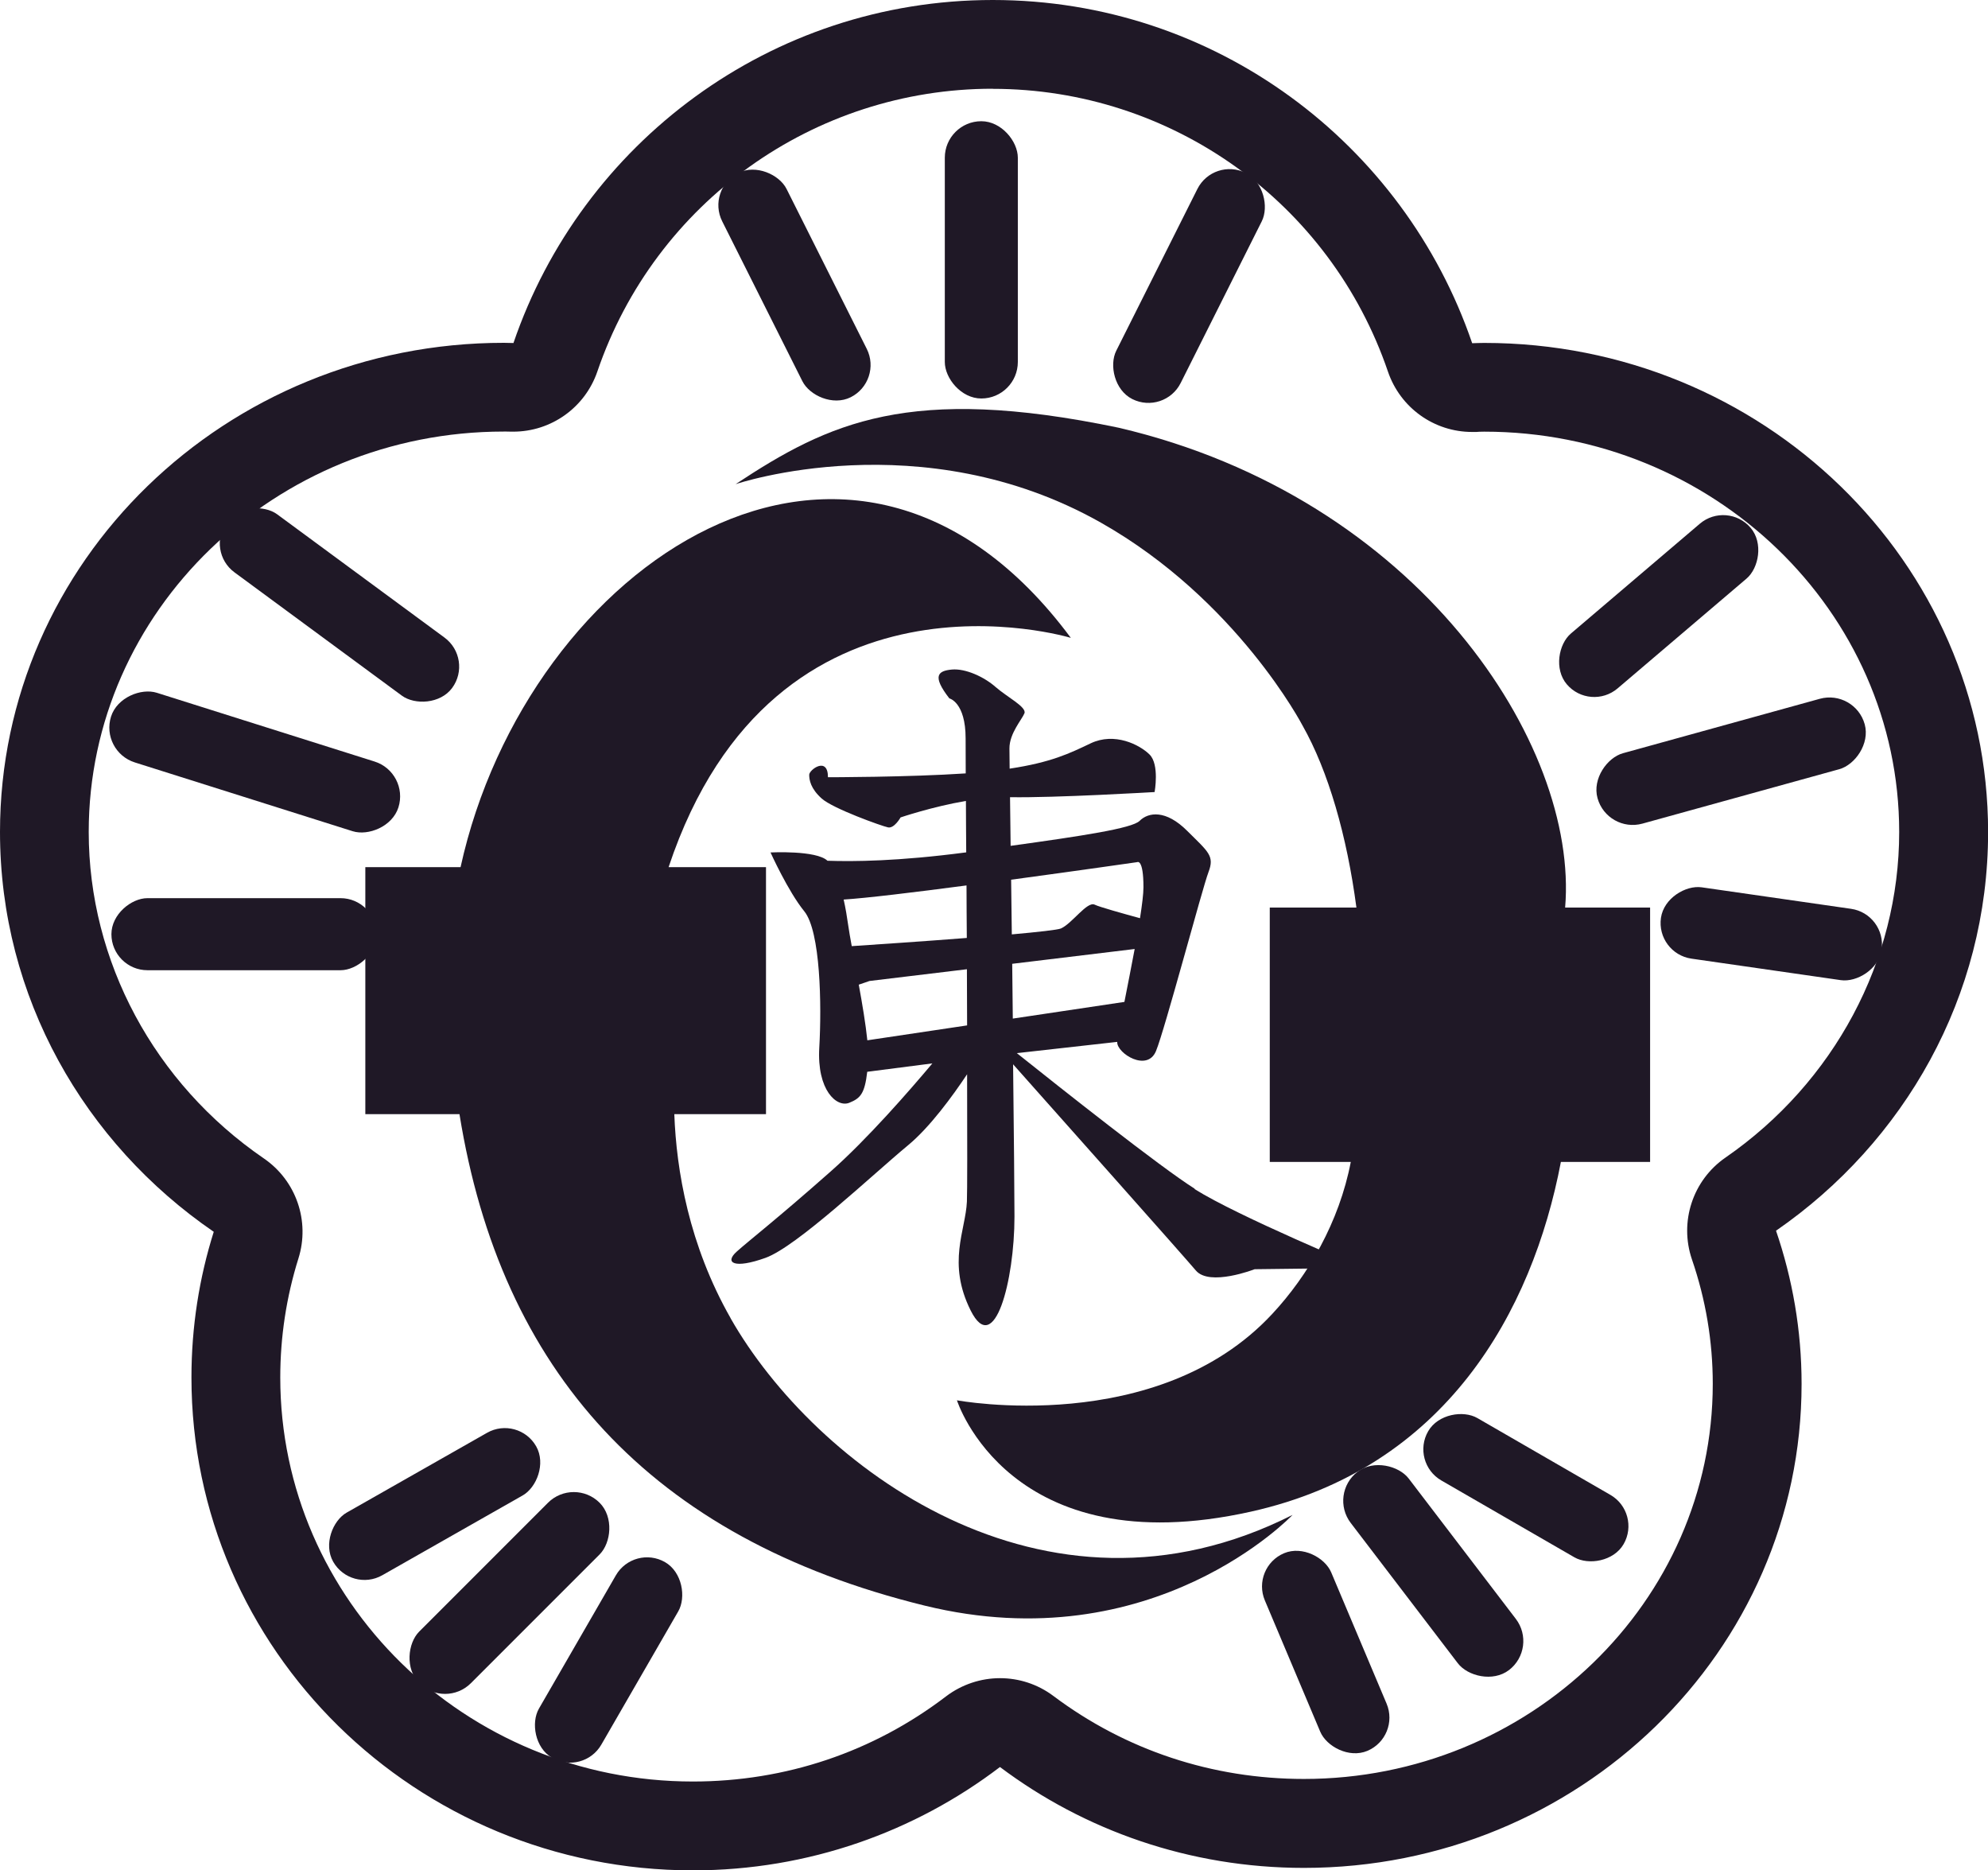
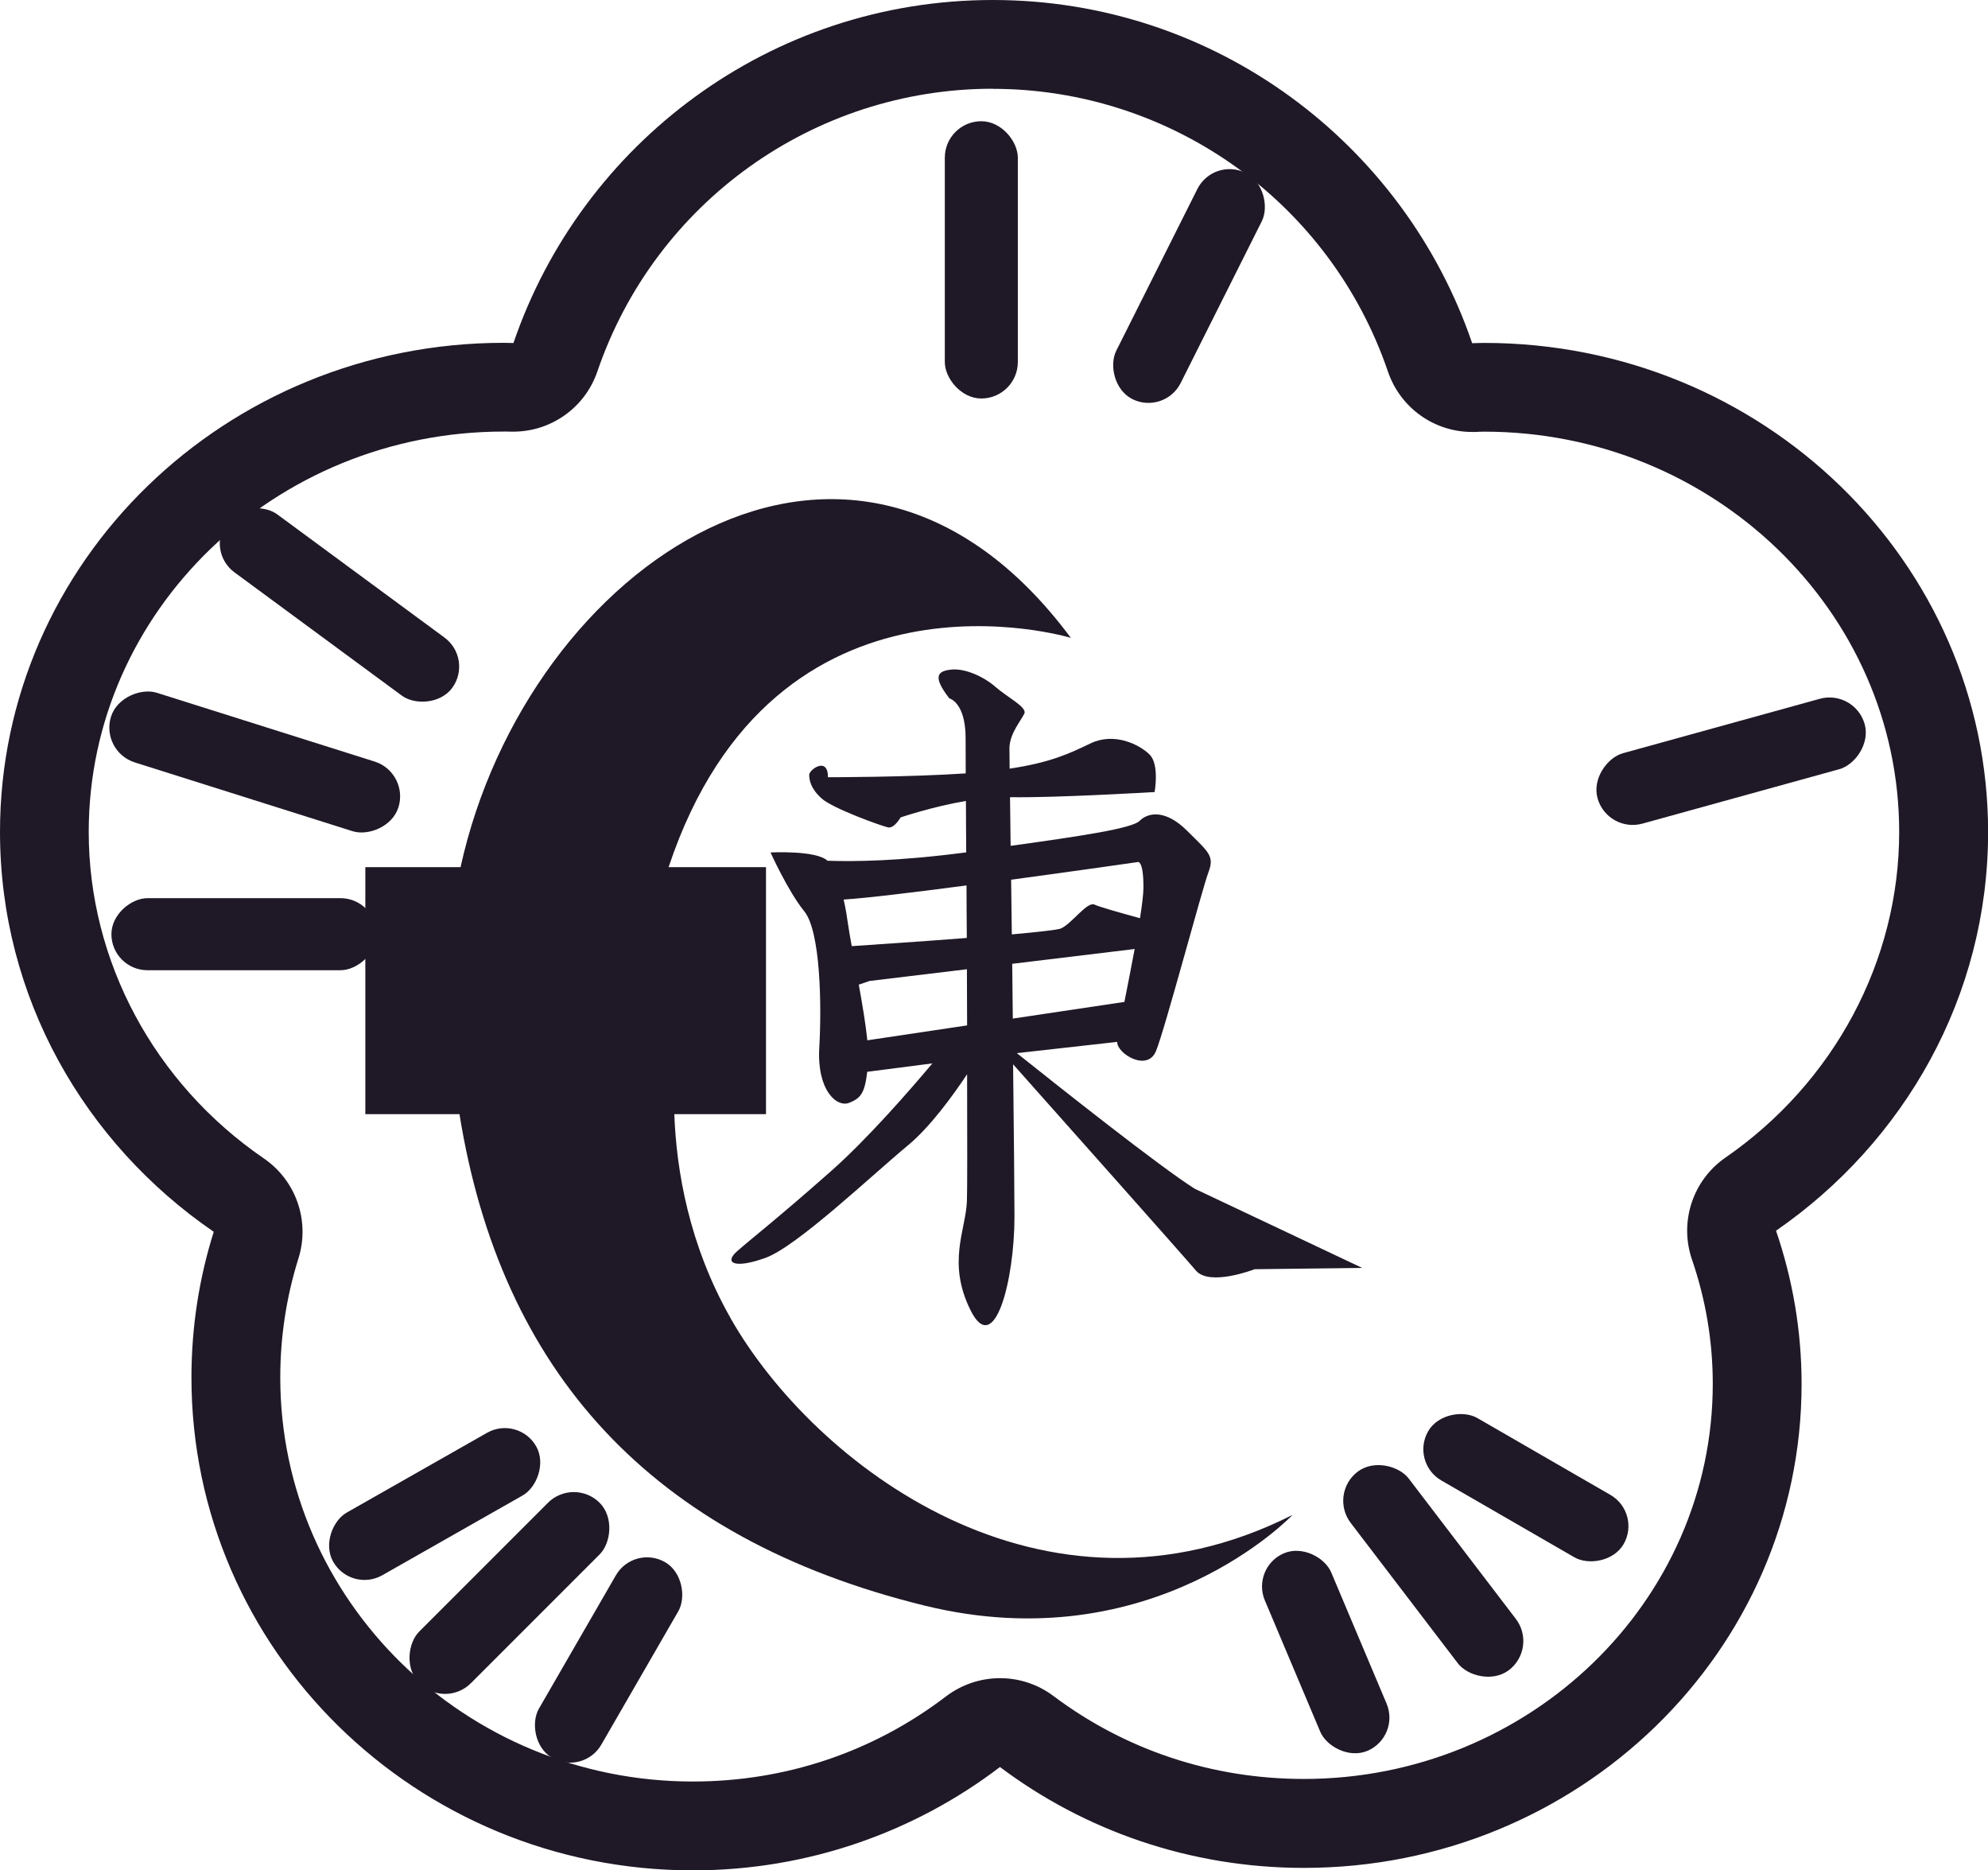
<svg xmlns="http://www.w3.org/2000/svg" id="_レイヤー_1" data-name="レイヤー_1" version="1.1" viewBox="0 0 201.45 189.47">
  <defs>
    <style>
      .st0 {
        fill: #1f1826;
      }
    </style>
  </defs>
  <path class="st0" d="M74.04,133.55c-4.23-7.43-5.5-14.99-5.71-20.68h9.29v-25.02h-9.87c10.78-32.35,40.76-23.23,40.76-23.23-22.15-29.83-55.1-7.45-61.84,23.23h-9.65v25.02h9.54c4.18,25.94,19.27,42.95,47.14,49.79,23.19,5.69,37.28-9.19,37.28-9.19-25.28,12.77-48.51-5.11-56.94-19.91Z" />
-   <path class="st0" d="M167.23,91.94h-8.63c1.39-16.52-14.93-41.53-45.25-48.61-21.19-4.42-29.36-.52-38.81,5.72,0,0,18.83-6.39,37.02,3.9,13.79,7.8,20.43,20.55,20.43,20.55,2.61,4.61,4.5,11.17,5.46,18.44h-8.78v25.77h8.21c-1.17,6.1-4.34,11.52-7.96,15.4-11.66,12.55-31.95,8.75-31.95,8.75,0,0,5.28,16.74,29.79,11.28,19.72-4.39,28.51-20.23,31.41-35.43h9.04v-25.77Z" />
  <path class="st0" d="M100.6,9c18.11,0,34.21,11.52,40.05,28.66,1.25,3.65,4.67,6.1,8.52,6.1.07,0,.14,0,.21,0,.18,0,.35,0,.52-.02.16,0,.32-.01.49-.01,23.19,0,42.06,18.19,42.06,40.56,0,13.03-6.58,25.36-17.6,32.98-3.32,2.29-4.7,6.51-3.4,10.32,1.4,4.07,2.11,8.31,2.11,12.6,0,22.07-18.58,40.03-41.43,40.03-9.28,0-18.06-2.91-25.39-8.41-1.6-1.2-3.5-1.8-5.41-1.8s-3.85.62-5.46,1.84c-7.4,5.65-16.28,8.63-25.66,8.63-23.05,0-41.81-18.36-41.81-40.93,0-4.11.62-8.17,1.84-12.06,1.19-3.78-.23-7.89-3.5-10.13-11.11-7.61-17.75-19.98-17.75-33.08,0-22.36,18.87-40.56,42.06-40.56.09,0,.18,0,.28,0,.17,0,.35.01.52.01.05,0,.11,0,.16,0,3.84,0,7.27-2.44,8.52-6.09,5.85-17.14,21.94-28.65,40.05-28.65M100.6,0c-22.54,0-41.67,14.54-48.57,34.75-.32,0-.64-.02-.96-.02C22.86,34.72,0,56.91,0,84.28c0,16.74,8.56,31.53,21.66,40.51-1.47,4.66-2.26,9.62-2.26,14.76,0,27.57,22.75,49.93,50.81,49.93,11.73,0,22.52-3.92,31.12-10.47,8.52,6.4,19.2,10.22,30.8,10.22,27.85,0,50.43-21.95,50.43-49.03,0-5.43-.92-10.64-2.59-15.52,13-8.98,21.49-23.72,21.49-40.38,0-27.37-22.86-49.56-51.06-49.56-.41,0-.81.02-1.22.03C142.27,14.54,123.14,0,100.6,0h0Z" />
  <rect class="st0" x="95.74" y="12.28" width="7.4" height="28.09" rx="3.7" ry="3.7" />
  <rect class="st0" x="116.84" y="16.16" width="7.3" height="25.63" rx="3.65" ry="3.65" transform="translate(25.78 -50.95) rotate(26.64)" />
-   <rect class="st0" x="76.85" y="16.17" width="7.3" height="25.42" rx="3.65" ry="3.65" transform="translate(165.41 18.6) rotate(153.36)" />
  <rect class="st0" x="171.74" y="63.08" width="7.4" height="28.09" rx="3.7" ry="3.7" transform="translate(203.02 -112.53) rotate(74.55)" />
-   <rect class="st0" x="175.85" y="83.3" width="7.3" height="22.59" rx="3.65" ry="3.65" transform="translate(298.69 -69.6) rotate(98.19)" />
-   <rect class="st0" x="164.45" y="49.16" width="7.3" height="24.46" rx="3.65" ry="3.65" transform="translate(230.31 229.19) rotate(-130.41)" />
  <rect class="st0" x="22.12" y="61.92" width="7.4" height="30.54" rx="3.7" ry="3.7" transform="translate(-55.57 78.58) rotate(-72.48)" />
  <rect class="st0" x="30.75" y="47.11" width="7.3" height="28.36" rx="3.65" ry="3.65" transform="translate(-35.35 52.64) rotate(-53.63)" />
  <rect class="st0" x="21.07" y="81.2" width="7.3" height="26.87" rx="3.65" ry="3.65" transform="translate(119.36 69.92) rotate(90)" />
  <rect class="st0" x="141.54" y="146.5" width="7.4" height="25.28" rx="3.7" ry="3.7" transform="translate(357.25 197.5) rotate(142.64)" />
  <rect class="st0" x="130.68" y="156.52" width="7.3" height="21.73" rx="3.65" ry="3.65" transform="translate(323.18 269.35) rotate(157.12)" />
  <rect class="st0" x="150.97" y="139.28" width="7.3" height="22.87" rx="3.65" ry="3.65" transform="translate(-53.21 209.26) rotate(-60)" />
  <rect class="st0" x="47.92" y="148.45" width="7.4" height="25.85" rx="3.7" ry="3.7" transform="translate(129.23 10.77) rotate(45)" />
  <rect class="st0" x="58.02" y="156.73" width="7.3" height="22.89" rx="3.65" ry="3.65" transform="translate(92.35 -8.31) rotate(30)" />
  <rect class="st0" x="40.4" y="140.54" width="7.3" height="23.66" rx="3.65" ry="3.65" transform="translate(-66.66 265.95) rotate(-119.61)" />
-   <path class="st0" d="M121.07,120.43c-3.46-2.17-13.67-10.26-18.03-13.74l10.17-1.14s0,.03,0,.04c0,1.14,3.04,3.04,3.93.89s4.69-16.48,5.32-18.13c.63-1.65,0-2.03-2.16-4.18-2.16-2.16-3.93-1.9-4.82-1.01-.76.76-5.85,1.53-13.07,2.53-.02-1.84-.04-3.51-.06-4.93,4.56.08,14.65-.52,14.65-.52,0,0,.51-2.79-.51-3.8s-3.55-2.28-5.96-1.14c-2.14,1.02-3.99,1.93-8.22,2.57-.01-1.14-.02-1.88-.02-2.06,0-1.52,1.27-2.92,1.52-3.55.25-.63-1.77-1.65-2.92-2.66-1.14-1.01-3.04-1.9-4.44-1.77s-2.03.63-.25,2.92c0,0,1.65.38,1.65,4.06,0,.52,0,1.78.01,3.54-5.79.39-13.96.39-13.96.39,0-2.16-1.9-.76-1.9-.25s.13,1.39,1.27,2.41,6.09,2.79,6.72,2.92c.63.13,1.27-1.01,1.27-1.01,0,0,3.21-1.09,6.62-1.67,0,1.55.02,3.31.03,5.21-6.9.91-11.45.94-14.06.85-1.12-1.08-5.77-.84-5.77-.84,0,0,1.77,3.93,3.42,5.96s1.77,9.51,1.52,13.82c-.25,4.31,1.77,6.09,3.04,5.58,1.14-.46,1.56-.93,1.82-3.14l6.6-.85c-2.32,2.76-6.58,7.66-10.32,10.96-5.45,4.82-8.24,6.97-9.51,8.11s-.25,1.77,2.92.63,10.78-8.37,14.45-11.41c2.21-1.83,4.5-4.97,5.98-7.19.02,6.66.02,11.91-.02,12.9-.13,2.92-2.03,6.21.38,11.03,2.41,4.82,4.44-3.04,4.44-9.51,0-2.22-.06-8.32-.14-15.43,4.31,4.85,17.36,19.51,18.52,20.89,1.39,1.65,5.96-.13,5.96-.13l10.9-.13s-12.55-5.2-16.99-7.99ZM87.03,99.75l1.08-.37,9.87-1.19c0,1.91.02,3.83.02,5.69l-10.11,1.51c-.17-1.65-.51-3.68-.87-5.64ZM102.63,103.19c-.02-1.84-.04-3.7-.06-5.55l12.41-1.5c-.34,1.82-.72,3.73-1.04,5.36l-11.31,1.69ZM115.24,87.34s.63-.38.63,2.54c0,.67-.14,1.79-.35,3.14-1.76-.48-4.12-1.14-4.59-1.37-.76-.38-2.28,1.9-3.42,2.41-.33.14-2.31.36-4.98.6-.02-1.91-.04-3.77-.07-5.54,6.74-.91,12.78-1.78,12.78-1.78ZM97.94,89.71c0,1.72.02,3.5.03,5.31-4.46.35-9.29.67-11.66.83-.15-.83-.28-1.54-.35-2.06-.13-.92-.28-1.82-.47-2.66,2.16-.13,7.15-.73,12.45-1.43Z" />
+   <path class="st0" d="M121.07,120.43c-3.46-2.17-13.67-10.26-18.03-13.74l10.17-1.14s0,.03,0,.04c0,1.14,3.04,3.04,3.93.89s4.69-16.48,5.32-18.13c.63-1.65,0-2.03-2.16-4.18-2.16-2.16-3.93-1.9-4.82-1.01-.76.76-5.85,1.53-13.07,2.53-.02-1.84-.04-3.51-.06-4.93,4.56.08,14.65-.52,14.65-.52,0,0,.51-2.79-.51-3.8s-3.55-2.28-5.96-1.14c-2.14,1.02-3.99,1.93-8.22,2.57-.01-1.14-.02-1.88-.02-2.06,0-1.52,1.27-2.92,1.52-3.55.25-.63-1.77-1.65-2.92-2.66-1.14-1.01-3.04-1.9-4.44-1.77s-2.03.63-.25,2.92c0,0,1.65.38,1.65,4.06,0,.52,0,1.78.01,3.54-5.79.39-13.96.39-13.96.39,0-2.16-1.9-.76-1.9-.25s.13,1.39,1.27,2.41,6.09,2.79,6.72,2.92c.63.13,1.27-1.01,1.27-1.01,0,0,3.21-1.09,6.62-1.67,0,1.55.02,3.31.03,5.21-6.9.91-11.45.94-14.06.85-1.12-1.08-5.77-.84-5.77-.84,0,0,1.77,3.93,3.42,5.96s1.77,9.51,1.52,13.82c-.25,4.31,1.77,6.09,3.04,5.58,1.14-.46,1.56-.93,1.82-3.14l6.6-.85c-2.32,2.76-6.58,7.66-10.32,10.96-5.45,4.82-8.24,6.97-9.51,8.11s-.25,1.77,2.92.63,10.78-8.37,14.45-11.41c2.21-1.83,4.5-4.97,5.98-7.19.02,6.66.02,11.91-.02,12.9-.13,2.92-2.03,6.21.38,11.03,2.41,4.82,4.44-3.04,4.44-9.51,0-2.22-.06-8.32-.14-15.43,4.31,4.85,17.36,19.51,18.52,20.89,1.39,1.65,5.96-.13,5.96-.13l10.9-.13ZM87.03,99.75l1.08-.37,9.87-1.19c0,1.91.02,3.83.02,5.69l-10.11,1.51c-.17-1.65-.51-3.68-.87-5.64ZM102.63,103.19c-.02-1.84-.04-3.7-.06-5.55l12.41-1.5c-.34,1.82-.72,3.73-1.04,5.36l-11.31,1.69ZM115.24,87.34s.63-.38.63,2.54c0,.67-.14,1.79-.35,3.14-1.76-.48-4.12-1.14-4.59-1.37-.76-.38-2.28,1.9-3.42,2.41-.33.14-2.31.36-4.98.6-.02-1.91-.04-3.77-.07-5.54,6.74-.91,12.78-1.78,12.78-1.78ZM97.94,89.71c0,1.72.02,3.5.03,5.31-4.46.35-9.29.67-11.66.83-.15-.83-.28-1.54-.35-2.06-.13-.92-.28-1.82-.47-2.66,2.16-.13,7.15-.73,12.45-1.43Z" />
</svg>